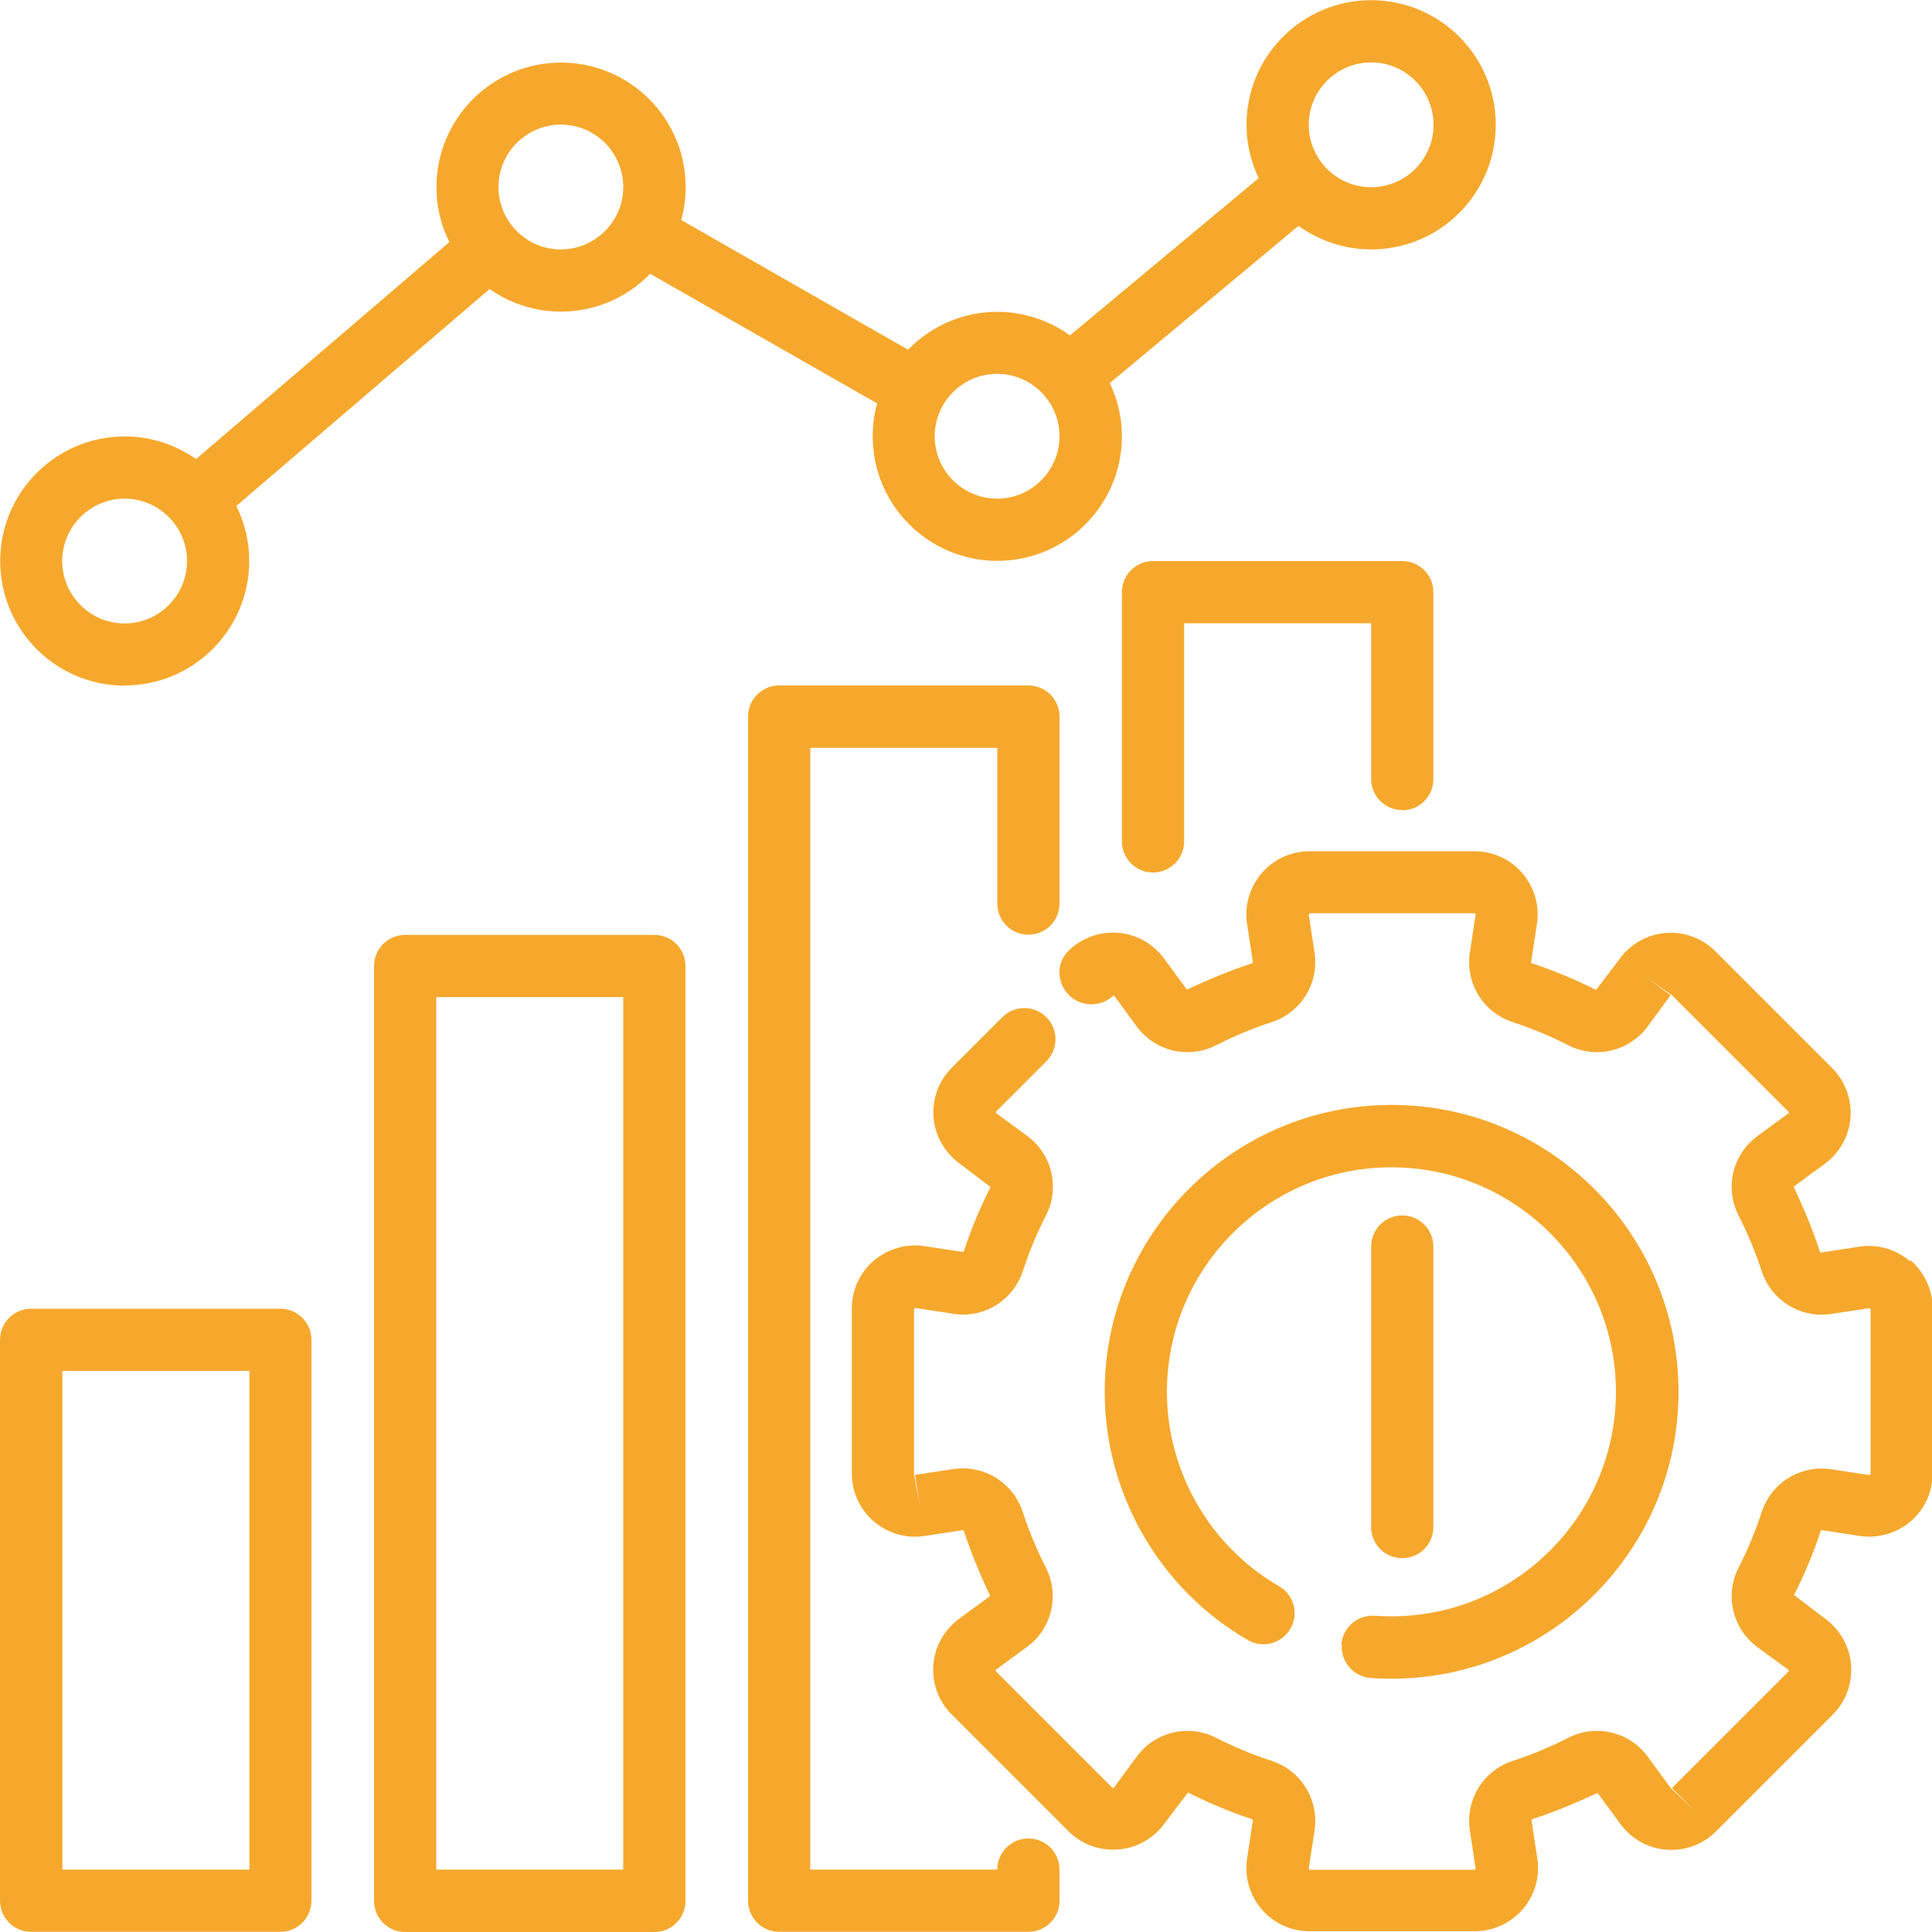
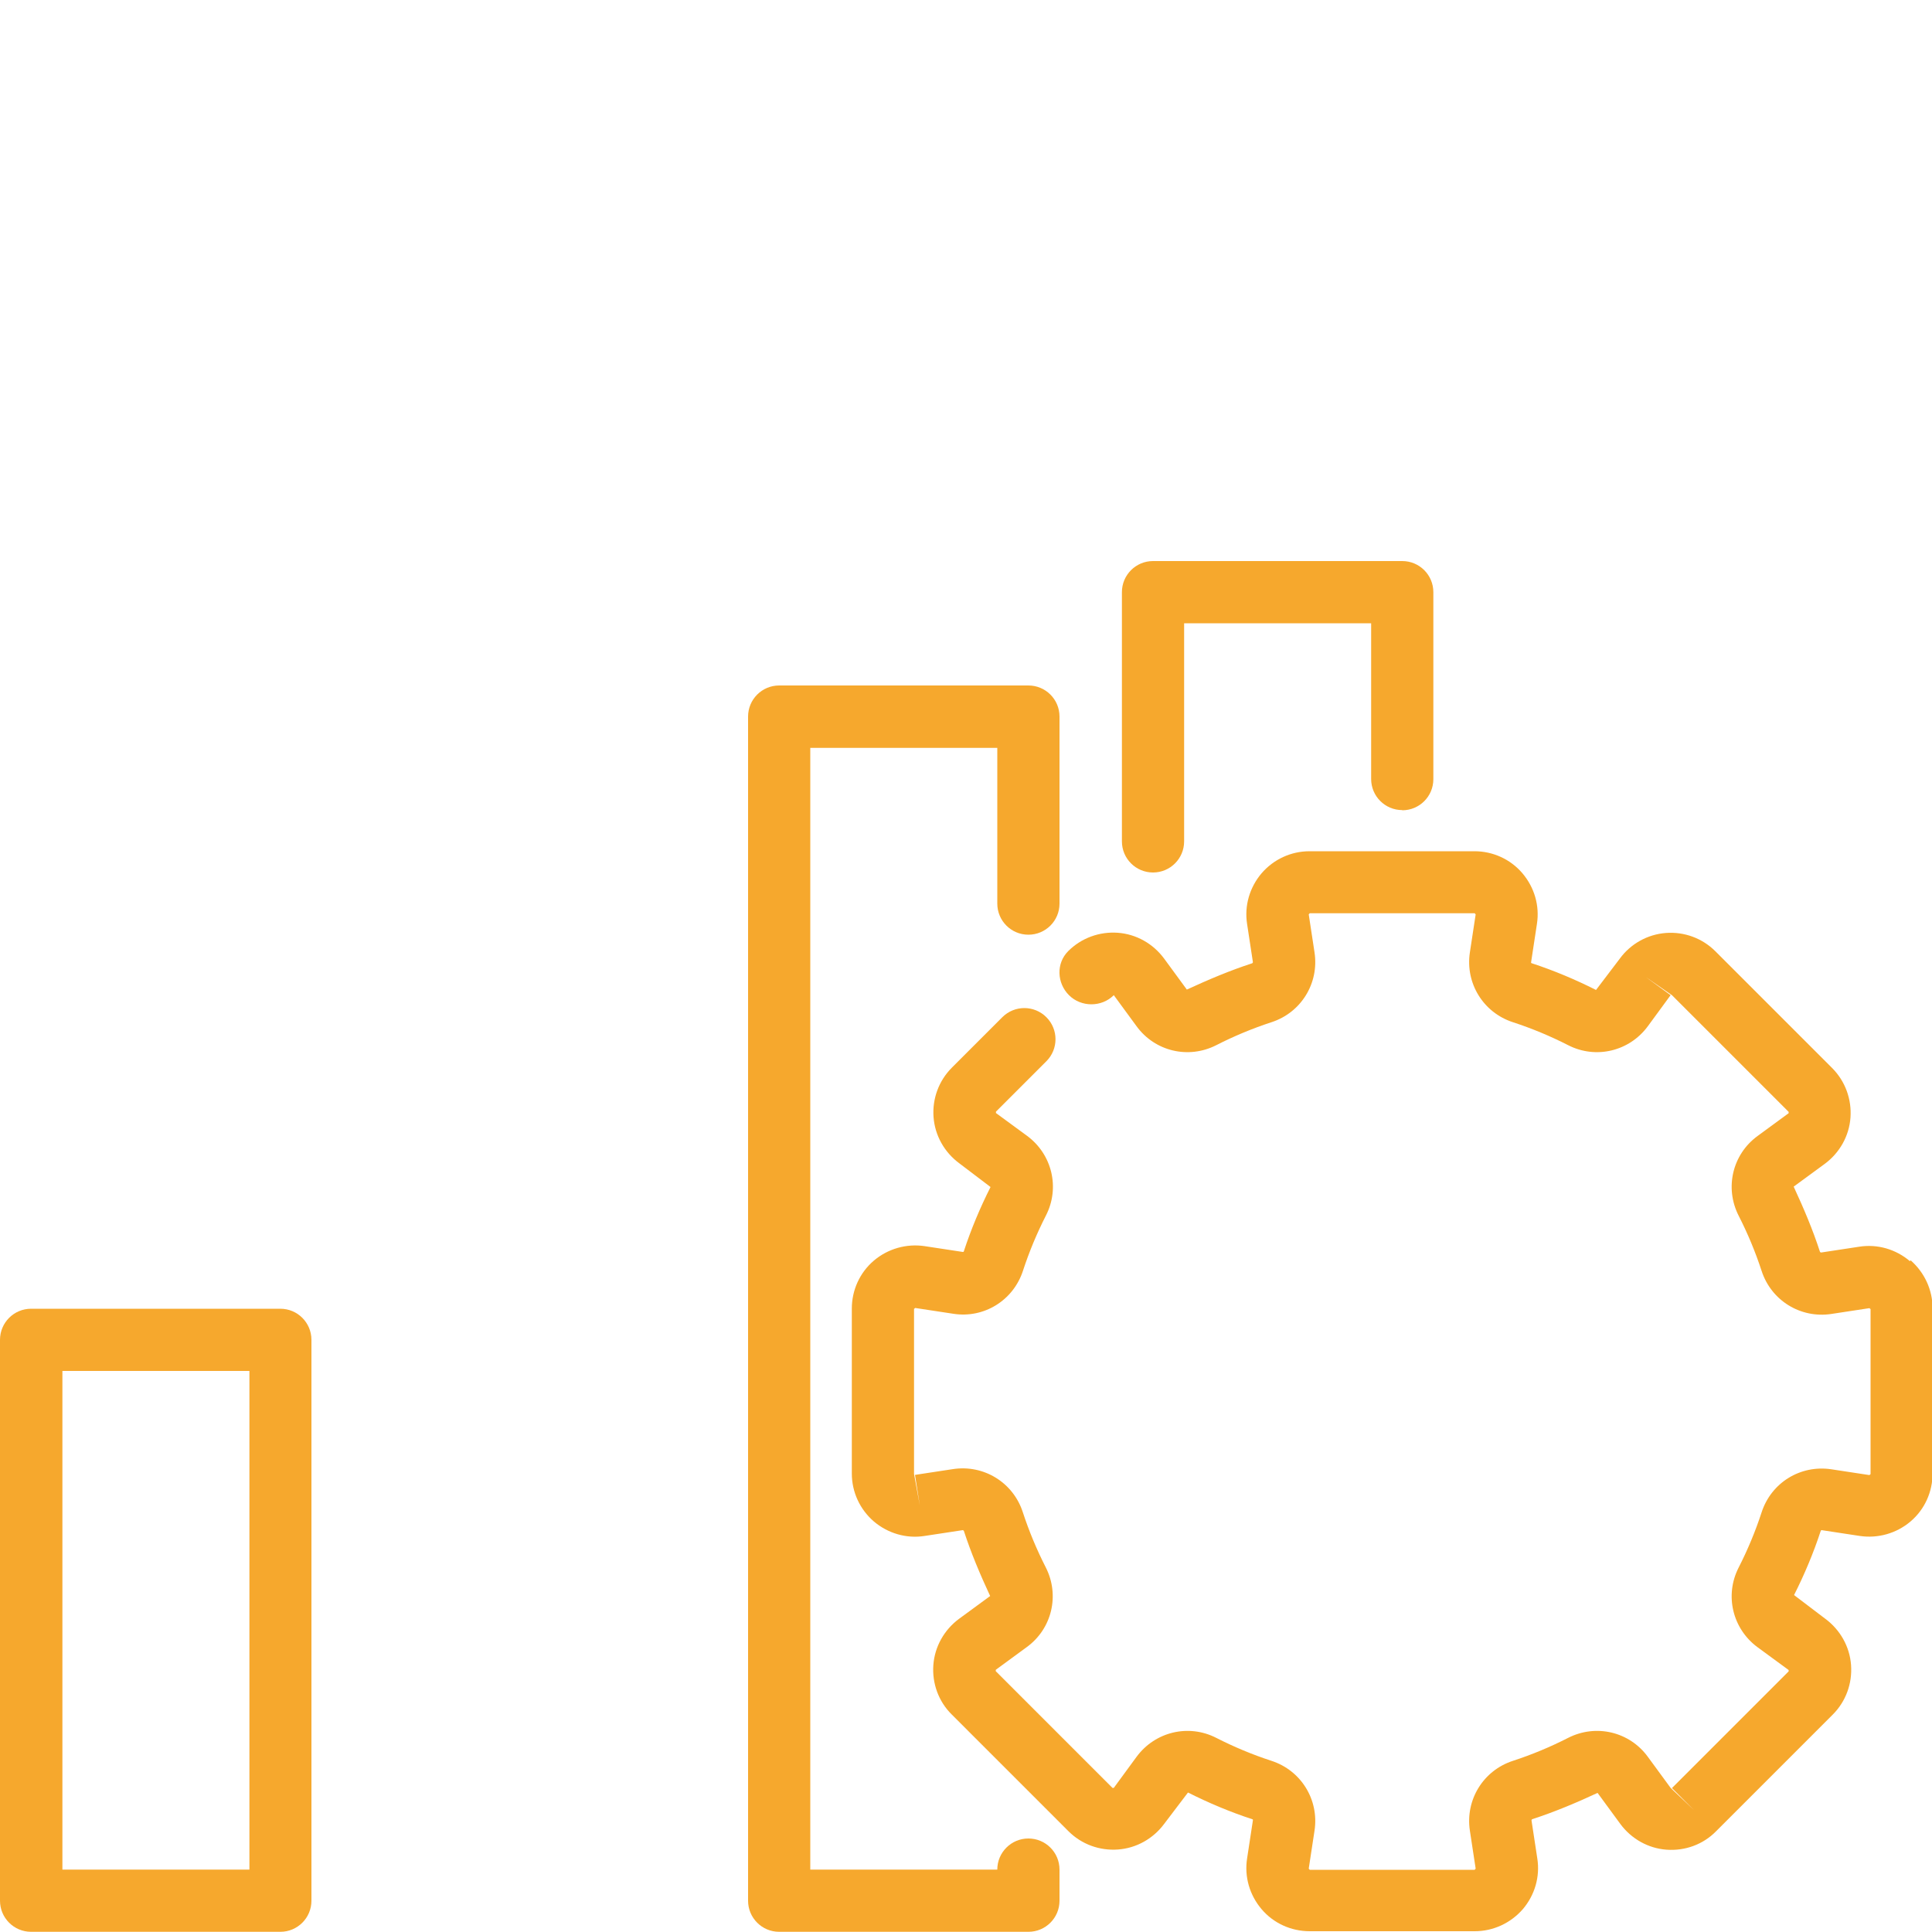
<svg xmlns="http://www.w3.org/2000/svg" id="Camada_2" viewBox="0 0 100 100">
  <defs>
    <style>
      .cls-1 {
        fill: #f6a82d;
      }
    </style>
  </defs>
  <g id="Camada_1-2" data-name="Camada_1">
    <g>
      <path class="cls-1" d="M98.86,65.28c-.73-.62-1.68-.9-2.63-.75l-1.97.3s-.05-.01-.06-.04c-.37-1.14-.84-2.25-1.36-3.37l1.61-1.18c.77-.57,1.26-1.44,1.33-2.39.07-.95-.27-1.89-.95-2.57l-6.04-6.04c-.68-.68-1.61-1.02-2.56-.95-.95.07-1.83.56-2.39,1.33l-1.23,1.62c-1.07-.54-2.19-1.01-3.32-1.38-.03,0-.05-.03-.04-.06l.3-1.97c.15-.95-.13-1.9-.75-2.63-.62-.73-1.53-1.14-2.48-1.14h-8.54c-.96,0-1.86.42-2.48,1.14-.62.73-.9,1.68-.75,2.63l.3,1.97s-.01.05-.04.06c-1.14.37-2.25.84-3.38,1.36l-1.18-1.61c-.57-.77-1.44-1.26-2.39-1.33-.95-.07-1.89.27-2.57.95-.63.63-.59,1.65.04,2.28.63.63,1.69.63,2.32,0l1.18,1.61c.95,1.3,2.68,1.71,4.12.98.92-.47,1.88-.87,2.86-1.19,1.54-.5,2.47-2.02,2.23-3.61l-.3-1.97s.05-.06.05-.06h8.54l.05.06-.3,1.97c-.24,1.59.69,3.11,2.23,3.61.98.32,1.94.72,2.86,1.19,1.43.73,3.16.32,4.12-.98l1.18-1.61-1.3-.95,1.37.95,6.04,6.04v.07s-1.61,1.18-1.61,1.18c-1.3.95-1.71,2.68-.98,4.12.47.92.87,1.88,1.19,2.86.5,1.54,2.02,2.47,3.61,2.23l1.97-.3s.06.05.06.05v8.54l-.06.05-1.97-.3c-1.6-.24-3.11.69-3.61,2.23-.32.98-.72,1.94-1.19,2.86-.73,1.43-.32,3.16.98,4.12l1.61,1.18s0,.07,0,.07l-6.04,6.04,1.14,1.14-1.21-1.15-1.18-1.61c-.95-1.3-2.68-1.71-4.12-.98-.92.47-1.88.87-2.86,1.19-1.54.5-2.47,2.02-2.23,3.61l.3,1.97s-.05.06-.05.06h-8.54l-.05-.06.3-1.97c.24-1.59-.69-3.11-2.23-3.61-.98-.32-1.94-.72-2.86-1.19-1.43-.73-3.16-.32-4.12.98l-1.18,1.61s-.07,0-.07,0l-6.04-6.04v-.07s1.61-1.18,1.61-1.18c1.3-.95,1.71-2.68.98-4.12-.47-.92-.87-1.88-1.19-2.86-.5-1.54-2.02-2.47-3.61-2.23l-1.97.3.25,1.59-.3-1.64v-8.54l.06-.05,1.97.3c1.59.25,3.11-.69,3.61-2.23.32-.98.72-1.94,1.19-2.86.73-1.43.32-3.16-.98-4.12l-1.61-1.18v-.07s2.61-2.61,2.61-2.61c.63-.63.63-1.65,0-2.28-.63-.63-1.65-.63-2.28,0l-2.61,2.61c-.68.68-1.02,1.61-.95,2.56.07.95.56,1.82,1.33,2.39l1.62,1.23c-.54,1.07-1.01,2.19-1.38,3.32,0,.02-.03.05-.06.04l-1.97-.3c-.94-.14-1.9.13-2.63.75-.73.62-1.14,1.53-1.14,2.48v8.54c0,.96.42,1.86,1.14,2.48.73.62,1.69.9,2.63.75l1.97-.3s.05.01.06.04c.37,1.14.84,2.25,1.36,3.37l-1.61,1.18c-.77.57-1.26,1.44-1.33,2.39-.07.95.27,1.89.95,2.56l6.04,6.04c.68.68,1.61,1.02,2.57.95.95-.07,1.82-.56,2.39-1.33l1.23-1.62c1.07.54,2.19,1.01,3.32,1.38.03,0,.05.03.04.06l-.3,1.97c-.15.95.13,1.9.75,2.63.62.73,1.53,1.14,2.49,1.14h8.54c.96,0,1.86-.42,2.49-1.14.62-.73.9-1.68.75-2.63l-.3-1.97s.01-.05.04-.06c1.14-.37,2.26-.84,3.38-1.36l1.18,1.61c.57.77,1.44,1.26,2.39,1.33.96.07,1.89-.27,2.56-.95l6.04-6.04c.68-.68,1.02-1.61.95-2.57-.07-.95-.56-1.82-1.33-2.39l-1.62-1.23c.54-1.07,1.01-2.19,1.38-3.32,0-.02.03-.04.05-.04l1.97.3c.94.14,1.9-.13,2.63-.75.73-.62,1.14-1.53,1.14-2.49v-8.54c0-.96-.42-1.86-1.14-2.49Z" />
-       <path class="cls-1" d="M69.45,85.12c-.06.89.6,1.66,1.49,1.73.36.03.72.04,1.09.04,8.19,0,14.85-6.66,14.85-14.85s-6.66-14.85-14.85-14.85-14.85,6.66-14.85,14.85c0,5.28,2.84,10.21,7.41,12.85.77.45,1.76.18,2.2-.59.45-.77.18-1.76-.59-2.2-3.58-2.07-5.8-5.93-5.8-10.06,0-6.41,5.21-11.62,11.62-11.62s11.62,5.21,11.62,11.62-5.21,11.62-11.62,11.62c-.29,0-.57-.01-.86-.03-.89-.06-1.66.6-1.73,1.49Z" />
      <path class="cls-1" d="M53.23,95.16c-.89,0-1.61.72-1.61,1.61h-9.68v-58.06h9.68v8.06c0,.89.72,1.61,1.61,1.61s1.61-.72,1.61-1.61v-9.68c0-.89-.72-1.61-1.61-1.61h-12.9c-.89,0-1.61.72-1.61,1.61v61.29c0,.89.72,1.61,1.61,1.61h12.9c.89,0,1.61-.72,1.61-1.61v-1.61c0-.89-.72-1.61-1.61-1.61Z" />
-       <path class="cls-1" d="M72.58,80.65c.89,0,1.61-.72,1.61-1.61v-14.52c0-.89-.72-1.61-1.61-1.61s-1.61.72-1.61,1.61v14.52c0,.89.72,1.61,1.61,1.61Z" />
      <path class="cls-1" d="M72.58,41.94c.89,0,1.61-.72,1.61-1.61v-9.68c0-.89-.72-1.61-1.61-1.61h-12.9c-.89,0-1.61.72-1.61,1.61v12.9c0,.89.72,1.61,1.61,1.61s1.61-.72,1.61-1.61v-11.29h9.68v8.06c0,.89.72,1.61,1.61,1.61Z" />
-       <path class="cls-1" d="M33.87,48.39h-12.9c-.89,0-1.61.72-1.61,1.61v48.39c0,.89.72,1.61,1.61,1.61h12.9c.89,0,1.61-.72,1.61-1.61v-48.39c0-.89-.72-1.61-1.61-1.61ZM32.26,96.77h-9.68v-45.16h9.68v45.16Z" />
      <path class="cls-1" d="M14.52,67.74H1.61c-.89,0-1.61.72-1.61,1.61v29.03c0,.89.72,1.61,1.61,1.61h12.9c.89,0,1.61-.72,1.61-1.61v-29.03c0-.89-.72-1.61-1.61-1.61ZM12.9,96.77H3.23v-25.81h9.68v25.81Z" />
-       <path class="cls-1" d="M6.45,35.48c3.56,0,6.45-2.89,6.45-6.45,0-1.02-.24-1.98-.67-2.84l13.11-11.23c1.05.73,2.32,1.17,3.69,1.17,1.81,0,3.45-.75,4.62-1.96l11.75,6.71c-.15.54-.23,1.11-.23,1.7,0,3.56,2.89,6.45,6.45,6.45s6.45-2.89,6.45-6.45c0-.99-.23-1.92-.63-2.75l9.77-8.14c1.06.76,2.36,1.22,3.76,1.22,3.56,0,6.45-2.89,6.45-6.45s-2.89-6.45-6.45-6.45-6.45,2.89-6.45,6.45c0,.99.23,1.92.63,2.76l-9.77,8.14c-1.06-.76-2.36-1.22-3.76-1.22-1.81,0-3.44.75-4.62,1.96l-11.74-6.71c.15-.54.23-1.11.23-1.7,0-3.56-2.89-6.45-6.45-6.45s-6.45,2.89-6.45,6.45c0,1.02.24,1.98.67,2.84l-13.11,11.23c-1.05-.73-2.32-1.17-3.69-1.17-3.56,0-6.45,2.89-6.45,6.45s2.89,6.45,6.45,6.45ZM70.97,3.23c1.78,0,3.23,1.45,3.23,3.23s-1.45,3.23-3.23,3.23-3.23-1.45-3.23-3.23,1.45-3.23,3.23-3.23ZM51.61,19.35c1.78,0,3.23,1.45,3.23,3.23s-1.45,3.23-3.23,3.23-3.23-1.45-3.23-3.23,1.45-3.23,3.23-3.23ZM29.03,6.45c1.78,0,3.23,1.45,3.23,3.23s-1.45,3.23-3.23,3.23-3.23-1.45-3.23-3.23,1.45-3.23,3.23-3.23ZM6.45,25.81c1.78,0,3.23,1.45,3.23,3.23s-1.45,3.23-3.23,3.23-3.23-1.45-3.23-3.23,1.45-3.23,3.23-3.23Z" />
    </g>
  </g>
</svg>